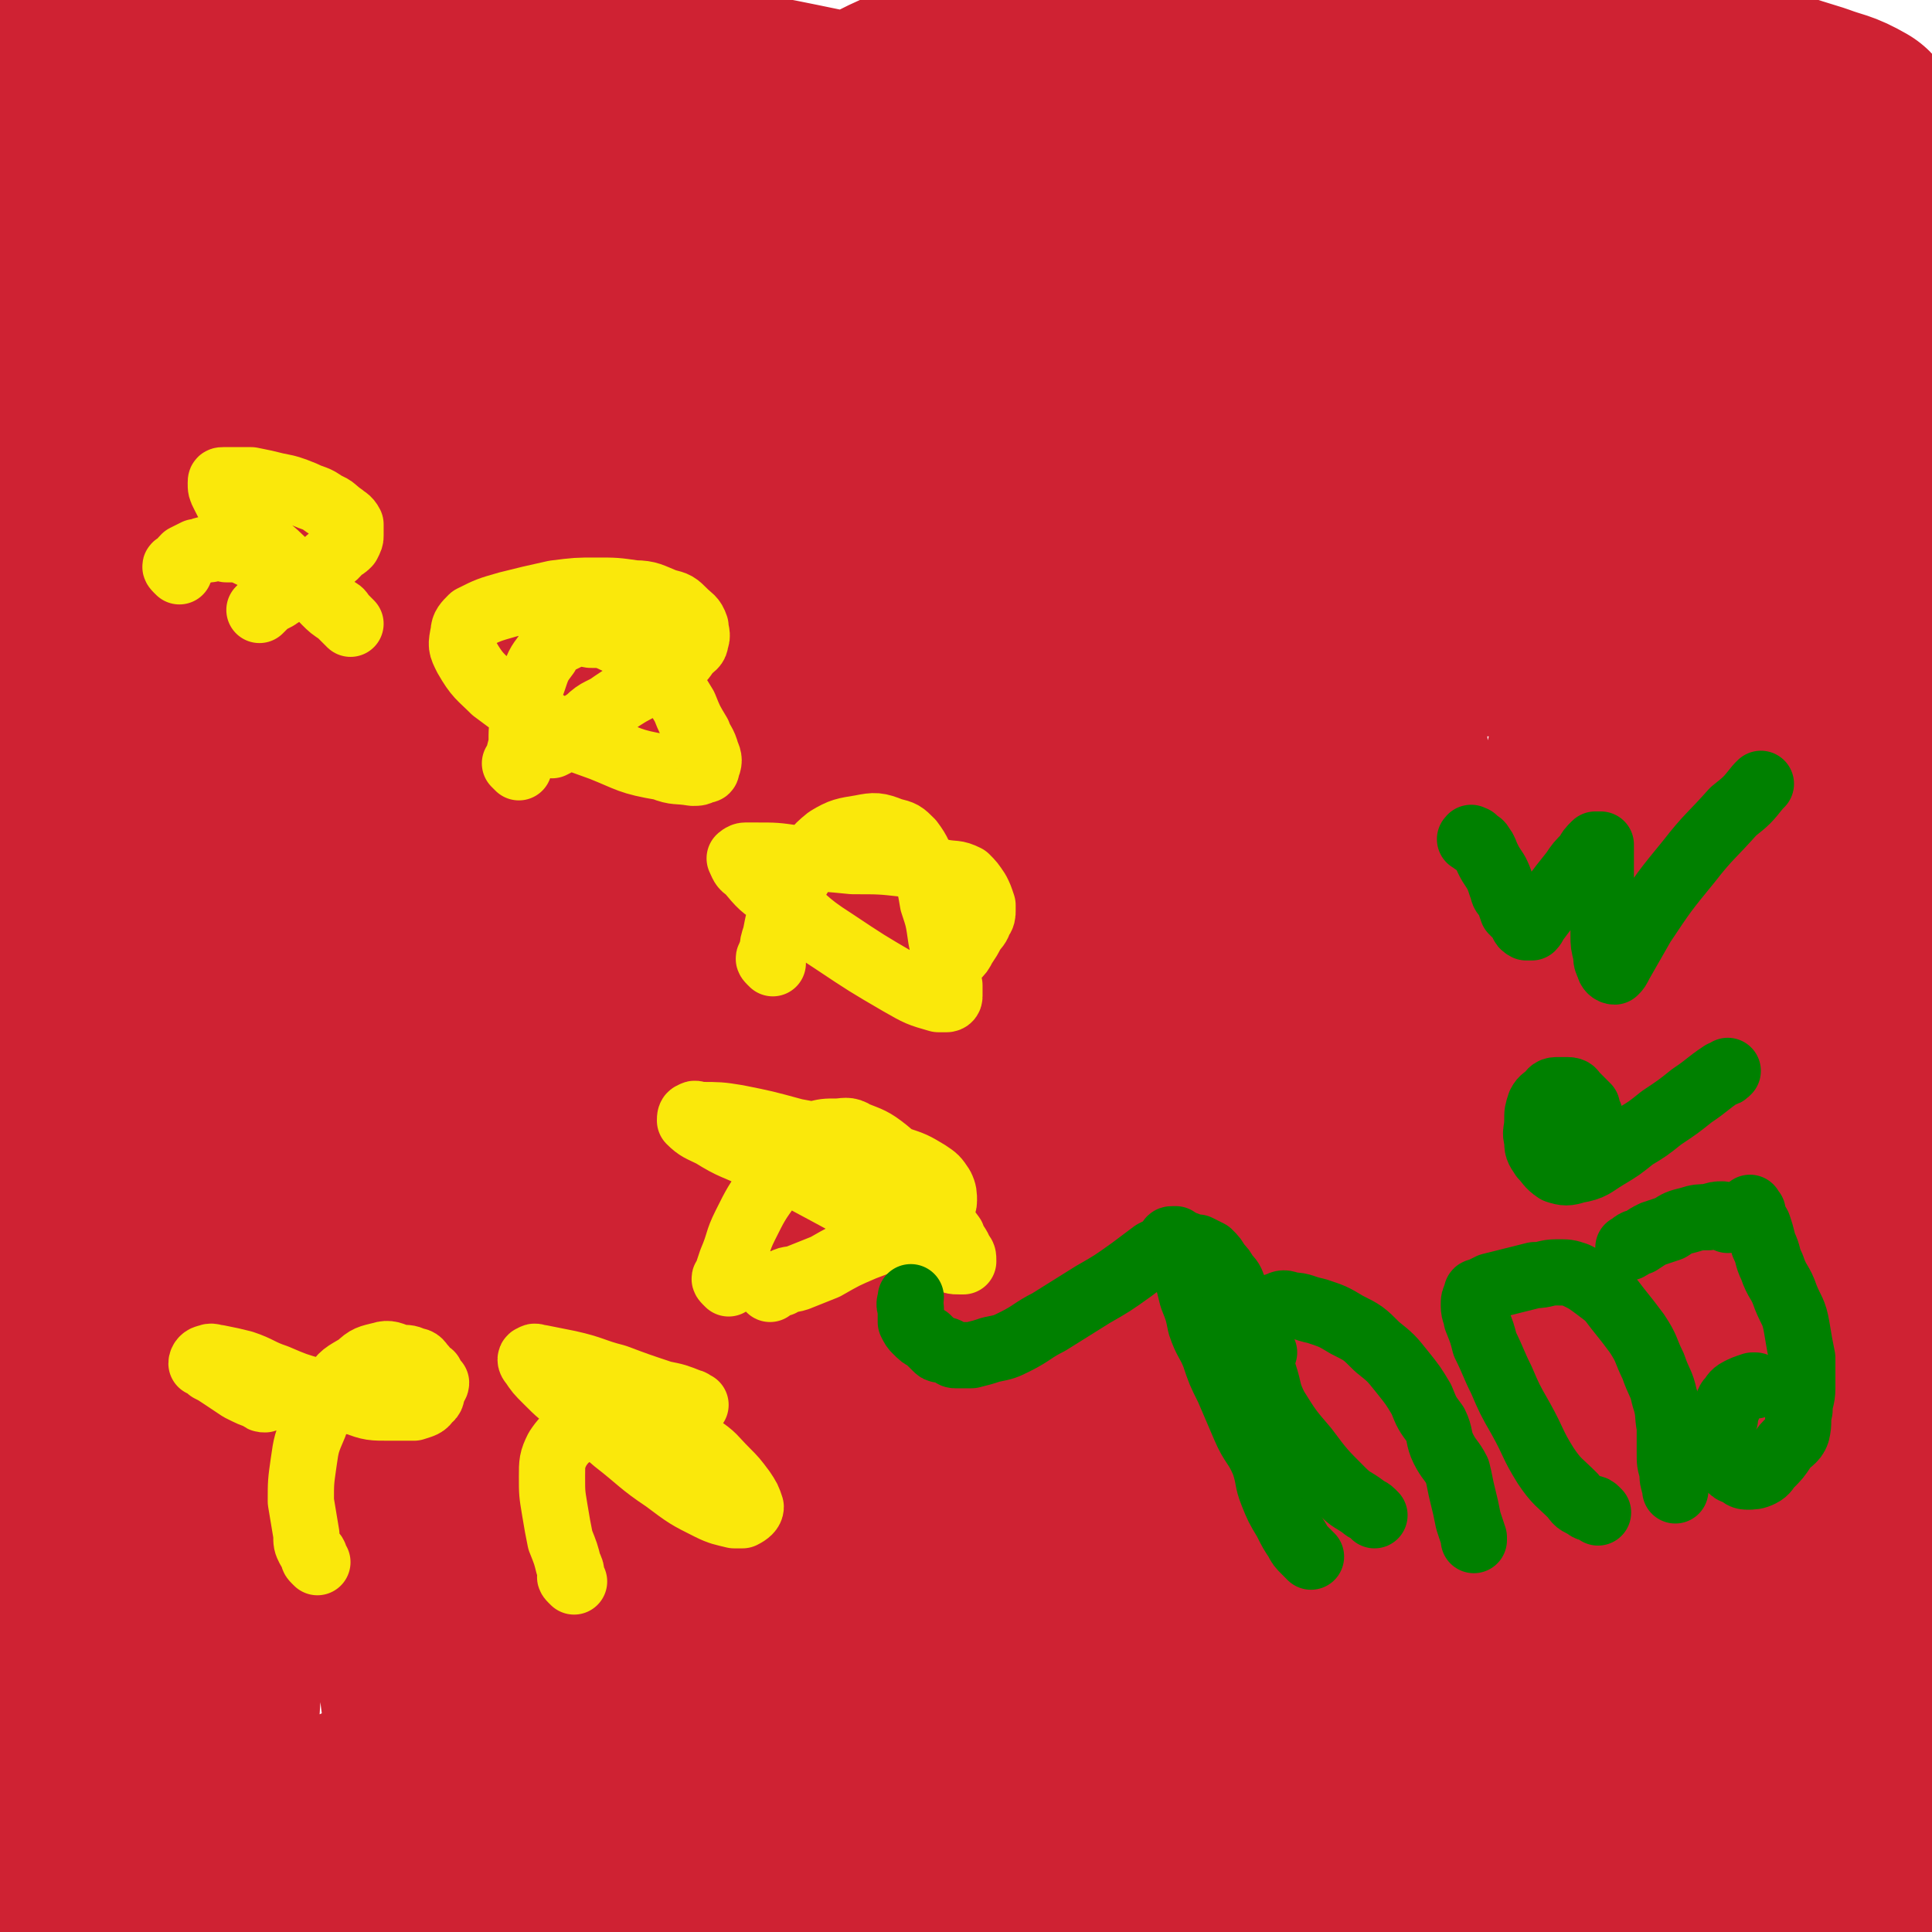
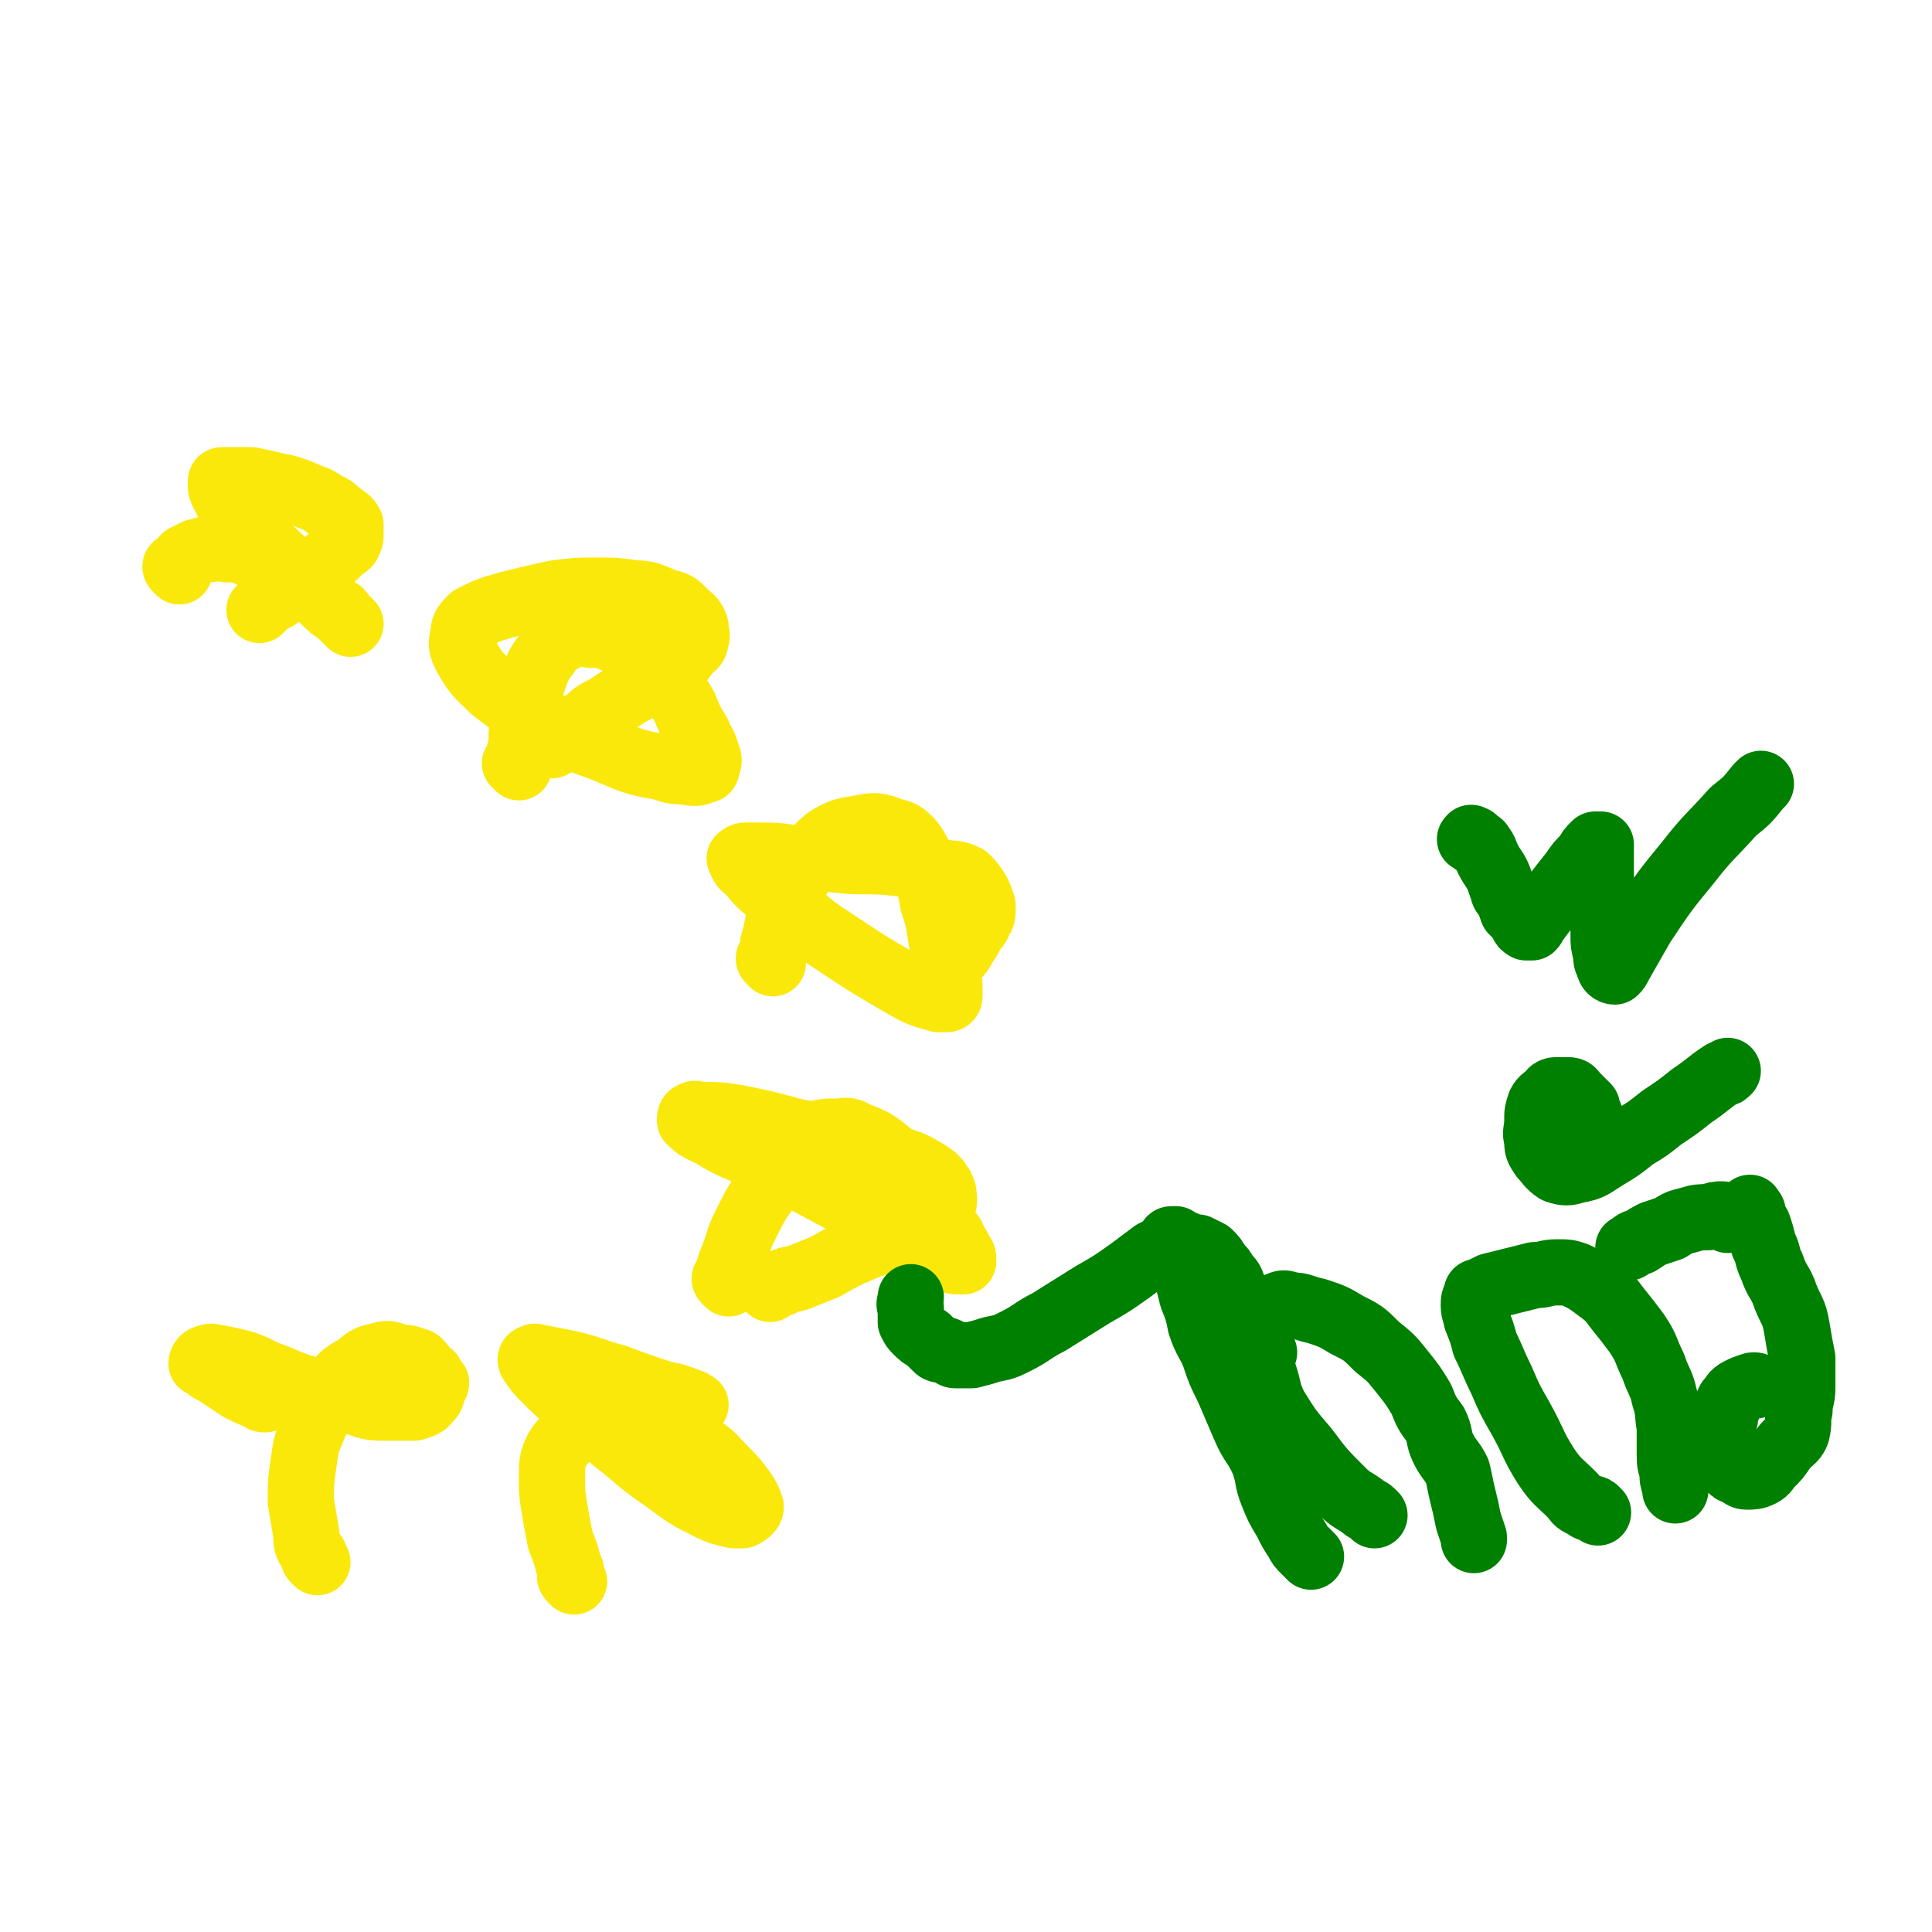
<svg xmlns="http://www.w3.org/2000/svg" viewBox="0 0 700 700" version="1.1">
  <g fill="none" stroke="#CF2233" stroke-width="80" stroke-linecap="round" stroke-linejoin="round">
-     <path d="M326,190c-1,-1 -2,-1 -1,-1 0,-1 1,0 2,0 7,2 7,2 15,3 19,5 19,5 39,9 28,6 28,7 57,10 29,4 29,4 59,6 24,0 24,-1 49,-2 17,0 17,1 35,1 10,0 10,-1 20,-1 4,1 4,1 8,3 1,1 1,1 2,3 0,0 1,0 1,1 -1,0 -1,-1 -2,-1 -2,0 -2,0 -4,0 -3,0 -3,1 -7,1 -9,1 -9,2 -17,3 -13,1 -13,1 -26,2 -17,0 -17,0 -34,-2 -27,-2 -27,-3 -54,-6 -21,-3 -21,-4 -43,-7 -26,-4 -26,-5 -51,-9 -31,-4 -31,-4 -62,-8 -30,-3 -30,-2 -60,-5 -27,-1 -27,-1 -54,-3 -24,-1 -24,-1 -48,-2 -24,-1 -24,0 -48,0 -19,0 -19,0 -37,0 -12,0 -12,0 -24,0 -6,0 -6,0 -13,-1 -2,0 -2,-1 -4,-1 0,0 1,0 2,0 12,-4 12,-4 25,-8 20,-7 20,-7 41,-12 28,-8 28,-9 56,-15 35,-9 35,-9 70,-15 40,-8 40,-8 81,-13 39,-6 40,-6 80,-8 38,-2 38,-1 76,0 31,1 31,2 63,6 22,3 23,2 45,7 15,3 15,4 29,9 8,3 9,2 16,7 3,3 4,4 4,8 0,4 -1,6 -5,8 -13,7 -14,8 -28,11 -22,4 -22,4 -45,3 -23,0 -23,-1 -46,-4 -28,-3 -28,-4 -57,-9 -33,-6 -33,-6 -66,-13 -32,-6 -32,-7 -65,-13 -30,-6 -30,-7 -60,-12 -27,-4 -27,-4 -54,-7 -22,-3 -22,-3 -44,-5 -16,-1 -16,-1 -33,-2 -13,-1 -13,-1 -26,-2 -7,0 -8,1 -15,-1 -1,0 -2,-2 -1,-3 4,-2 5,-1 11,-3 18,-5 18,-5 37,-11 30,-8 29,-9 60,-15 37,-8 37,-8 74,-12 36,-4 37,-4 73,-6 26,-1 26,0 52,1 16,1 16,1 31,3 7,1 9,1 14,4 1,1 0,3 -2,4 -9,4 -10,3 -21,4 -29,2 -29,1 -59,2 -39,0 -39,-1 -79,-1 -37,0 -37,-1 -74,2 -28,2 -28,3 -57,8 -20,4 -20,6 -40,11 -14,3 -14,3 -28,7 -10,2 -10,3 -21,4 -7,1 -8,2 -14,0 -3,0 -3,-2 -5,-5 -1,-1 0,-1 0,-3 3,-8 2,-9 7,-17 8,-13 8,-14 19,-26 11,-13 12,-13 24,-25 11,-11 11,-11 22,-21 8,-7 8,-6 16,-13 5,-4 5,-3 10,-7 3,-2 3,-2 6,-5 1,-1 2,-1 3,-2 0,0 -1,0 -1,0 -2,1 -2,1 -3,2 -5,4 -6,3 -11,7 -9,7 -10,6 -18,15 -8,9 -9,9 -15,20 -5,10 -5,11 -7,23 -2,11 -3,12 -1,23 3,11 3,13 10,21 13,13 14,14 30,21 22,9 23,9 47,11 34,4 34,2 68,1 26,-1 26,-1 51,-4 25,-2 25,-2 50,-5 27,-3 27,-3 53,-6 18,-2 18,-2 37,-5 11,-1 11,-2 22,-4 6,-2 6,-1 12,-4 2,0 3,-1 4,-3 0,-1 -1,-2 -3,-3 -7,-3 -8,-3 -16,-6 -17,-7 -17,-7 -35,-13 -23,-7 -23,-7 -45,-13 -28,-7 -28,-7 -57,-13 -29,-6 -29,-6 -58,-9 -28,-3 -28,-2 -56,-1 -24,0 -24,1 -48,4 -17,3 -18,3 -35,8 -14,4 -14,4 -27,10 -11,6 -11,6 -21,13 -8,6 -8,6 -14,14 -5,7 -5,8 -7,16 -1,3 -1,4 1,7 5,8 6,8 13,15 15,13 14,14 31,23 19,10 19,11 40,16 22,5 23,5 45,5 20,-1 21,-1 40,-8 20,-7 20,-8 38,-19 13,-8 15,-7 23,-17 6,-7 5,-9 6,-17 1,-6 0,-7 -3,-12 -8,-12 -9,-13 -20,-23 -15,-13 -15,-14 -32,-23 -16,-8 -17,-8 -34,-10 -16,-2 -17,-1 -32,3 -21,6 -22,7 -41,18 -18,10 -18,11 -33,25 -13,13 -13,13 -23,28 -9,13 -8,13 -15,27 -5,13 -5,13 -8,26 -3,10 -2,10 -3,20 -1,7 0,7 -1,13 0,4 0,4 -2,8 0,1 -1,1 -1,1 -1,0 0,-1 0,-1 0,-1 0,-1 0,-3 -1,-8 -1,-8 -2,-16 -1,-15 -1,-15 -3,-31 -1,-17 0,-17 -1,-33 0,-14 0,-14 0,-28 0,-10 0,-10 0,-21 0,-7 0,-7 0,-14 0,-5 0,-5 1,-9 0,-4 0,-4 1,-7 0,-2 1,-2 2,-4 1,-1 1,-1 2,-2 1,-2 1,-2 4,-3 7,-3 7,-4 15,-6 14,-3 14,-4 28,-6 15,-2 15,-2 31,-2 19,-1 19,-1 37,1 24,2 24,3 48,7 25,4 25,4 50,8 27,5 27,4 53,9 28,4 28,4 55,9 27,4 27,4 55,9 25,5 25,5 50,10 23,4 23,4 46,8 22,4 22,5 43,9 21,4 21,4 41,7 16,2 16,1 32,1 13,0 13,0 26,1 12,0 12,0 24,0 8,0 8,-1 15,0 2,0 3,0 4,2 1,0 1,1 1,2 0,1 0,1 -1,2 -4,3 -4,3 -9,6 -14,8 -13,9 -28,15 -17,7 -17,8 -35,12 -18,4 -18,5 -36,4 -22,-1 -22,-2 -43,-9 -16,-5 -16,-6 -31,-15 -16,-10 -15,-10 -29,-23 -12,-11 -12,-11 -23,-24 -7,-9 -7,-10 -12,-20 -4,-6 -4,-7 -7,-14 -1,-5 -2,-5 -2,-10 0,-4 -1,-5 2,-8 4,-4 5,-5 11,-6 18,-5 18,-4 37,-6 23,-1 23,-2 45,0 22,2 22,3 43,7 19,4 19,3 38,9 16,4 16,6 31,11 13,5 13,5 26,9 8,3 8,2 15,6 1,1 2,3 1,3 -3,2 -5,1 -9,1 -30,-1 -30,-2 -59,-3 -27,-1 -27,-2 -53,-1 -29,1 -29,2 -58,5 -35,3 -35,3 -69,9 -31,5 -31,7 -62,12 -23,4 -23,4 -47,5 -15,1 -16,1 -31,-1 -7,-1 -11,0 -14,-4 -2,-2 1,-5 4,-7 12,-9 14,-8 28,-16 19,-10 19,-11 39,-19 24,-10 24,-11 50,-18 23,-6 24,-7 47,-9 22,-1 23,-1 44,2 19,3 19,4 37,10 16,5 16,6 32,11 15,6 15,6 30,11 12,4 12,4 25,7 10,2 10,2 20,4 7,2 7,2 14,3 8,2 8,1 15,4 4,1 5,2 8,5 4,5 4,6 7,12 4,7 4,7 7,15 3,11 2,11 5,21 2,13 3,13 5,25 3,18 3,18 5,35 3,25 2,25 4,51 2,30 2,30 3,61 2,35 2,35 3,70 1,37 1,37 2,73 0,32 0,32 0,64 0,25 0,25 0,50 0,18 0,18 -1,35 -1,11 -1,11 -3,22 0,3 0,4 -2,6 0,1 -1,1 -2,0 -1,-1 -1,-1 -2,-3 -5,-12 -5,-12 -9,-24 -8,-22 -9,-21 -15,-44 -9,-36 -10,-36 -15,-73 -6,-45 -5,-46 -6,-91 -1,-37 0,-37 1,-74 1,-28 1,-28 4,-56 1,-20 1,-20 5,-40 2,-13 3,-12 6,-25 2,-7 3,-7 5,-13 0,-2 0,-3 1,-5 0,0 1,0 1,1 0,4 0,4 0,9 -1,23 -1,23 -4,47 -3,29 -3,29 -7,58 -6,37 -9,37 -14,75 -5,41 -5,41 -6,82 -1,35 -2,36 2,70 3,29 4,29 11,57 4,23 5,23 11,45 4,15 4,15 8,31 3,9 3,9 5,19 1,5 1,5 3,10 0,1 0,2 0,3 0,0 0,-1 0,-1 -4,-9 -4,-8 -7,-16 -9,-18 -9,-18 -17,-37 -11,-28 -12,-28 -21,-57 -11,-36 -11,-36 -19,-72 -7,-37 -6,-37 -11,-74 -4,-32 -4,-32 -7,-64 -1,-24 -1,-24 -3,-47 -1,-14 -1,-14 -3,-29 0,-6 0,-8 -2,-12 -1,-1 -3,1 -4,3 -8,18 -8,19 -13,39 -7,28 -8,28 -12,57 -5,37 -4,37 -6,74 -2,40 -1,40 -1,81 -1,33 0,33 0,66 0,22 0,22 1,45 0,12 0,12 1,25 0,5 0,6 0,11 0,0 -1,0 -2,-1 -2,-7 -2,-7 -4,-16 -5,-25 -5,-25 -9,-50 -3,-24 -3,-24 -7,-47 -4,-27 -4,-27 -8,-53 -5,-33 -4,-33 -9,-65 -4,-29 -4,-30 -9,-59 -3,-24 -3,-24 -8,-48 -4,-17 -3,-17 -9,-33 -4,-10 -4,-13 -11,-18 -7,-4 -11,-4 -18,1 -15,12 -16,14 -25,32 -18,34 -18,35 -30,71 -15,44 -14,45 -24,91 -9,41 -8,42 -14,84 -4,31 -3,31 -7,62 -1,18 -1,18 -4,37 -1,9 0,9 -3,18 0,1 -1,3 -2,2 -2,-10 -2,-12 -3,-24 -1,-27 -1,-27 -2,-54 -1,-39 -1,-39 0,-78 0,-44 0,-44 1,-88 0,-40 1,-40 0,-80 0,-30 0,-30 -3,-61 -1,-20 0,-21 -5,-40 -3,-11 -3,-14 -11,-20 -7,-4 -12,-4 -18,1 -16,12 -17,15 -27,34 -18,31 -18,32 -30,66 -14,39 -13,39 -24,79 -9,36 -8,37 -15,73 -6,28 -6,28 -11,56 -3,19 -2,19 -4,37 -1,11 -1,11 -2,21 0,4 0,5 -2,8 0,0 -1,-1 -1,-3 -2,-9 -2,-9 -4,-19 -3,-24 -3,-24 -6,-49 -4,-33 -3,-33 -7,-67 -4,-33 -4,-33 -9,-67 -5,-31 -4,-32 -10,-63 -5,-27 -4,-28 -12,-54 -6,-18 -5,-22 -16,-35 -6,-7 -11,-9 -19,-7 -11,3 -12,7 -20,17 -12,16 -11,17 -20,35 -12,28 -12,28 -23,57 -10,29 -10,30 -18,60 -6,23 -5,23 -9,46 -2,17 -2,17 -3,35 0,10 0,11 1,21 0,5 0,7 1,9 0,0 1,-2 1,-4 1,-5 0,-5 1,-9 2,-19 2,-19 4,-37 5,-31 5,-31 10,-62 5,-32 7,-32 12,-65 4,-28 5,-28 8,-57 1,-22 2,-23 0,-45 -1,-14 -1,-15 -6,-28 -3,-8 -4,-8 -10,-14 -5,-5 -5,-4 -11,-7 -4,-1 -5,-1 -9,-1 -3,0 -4,1 -6,2 -1,1 -1,1 -1,2 -1,1 -1,1 -1,3 -1,8 -1,8 -1,16 -1,21 -1,21 -3,42 -1,31 -2,31 -3,62 -1,30 -1,30 -1,60 -1,28 0,28 0,56 0,25 -1,25 0,50 1,32 1,32 3,63 2,29 2,29 5,57 2,23 2,23 5,46 3,15 3,15 6,30 2,10 2,10 4,20 1,6 1,6 2,12 0,3 0,3 0,6 0,2 0,2 0,4 0,1 0,1 0,2 0,0 0,0 0,1 0,0 0,0 0,0 0,0 0,0 0,0 0,-1 -1,-1 0,-2 2,-2 3,-3 6,-5 17,-10 17,-10 35,-19 27,-13 27,-13 54,-25 20,-9 19,-10 39,-17 22,-8 23,-8 45,-12 29,-6 29,-6 58,-9 29,-4 30,-3 59,-5 28,-2 28,-1 55,-2 25,-1 25,-1 49,0 19,0 19,0 39,1 13,0 13,0 27,1 7,0 7,0 15,1 4,0 6,0 8,1 1,0 -1,0 -2,1 -12,2 -12,1 -24,3 -26,5 -26,5 -52,9 -29,4 -29,3 -58,7 -35,4 -35,4 -70,9 -34,5 -34,6 -69,11 -33,4 -33,4 -66,8 -32,4 -32,4 -64,7 -23,2 -23,2 -47,4 -13,1 -13,1 -25,3 -5,1 -6,1 -10,3 0,0 1,1 2,2 12,3 12,3 25,6 19,5 19,5 38,8 26,5 27,5 54,7 34,3 34,3 69,5 37,1 37,0 74,0 35,0 35,1 70,0 34,-1 34,-1 68,-3 31,-2 31,-3 62,-7 28,-3 28,-3 56,-7 27,-5 27,-5 55,-11 22,-4 22,-4 44,-9 15,-4 15,-4 30,-9 8,-3 8,-3 16,-7 4,-2 4,-2 7,-5 1,0 2,0 3,-1 0,0 -1,-1 -2,-1 -2,-1 -2,0 -5,0 -22,0 -22,0 -43,0 -37,0 -37,1 -73,-1 -31,-2 -31,-1 -61,-6 -24,-4 -25,-4 -47,-13 -20,-7 -20,-7 -37,-19 -17,-12 -17,-13 -31,-29 -19,-23 -19,-24 -34,-50 -21,-36 -22,-37 -38,-76 -17,-45 -17,-45 -29,-92 -12,-45 -11,-46 -18,-92 -6,-38 -5,-38 -9,-76 -2,-26 -1,-26 -2,-51 -1,-15 0,-15 -1,-30 0,-7 0,-8 -2,-14 0,-1 -2,-2 -3,0 -7,7 -8,8 -12,18 -11,23 -12,23 -20,47 -13,39 -13,39 -22,80 -13,52 -13,53 -22,106 -8,55 -8,55 -13,111 -4,46 -3,46 -6,93 -1,33 0,33 -1,67 0,19 0,19 0,38 -1,9 0,9 -1,18 0,3 -1,5 -3,5 -2,-2 -3,-5 -5,-10 -5,-20 -5,-20 -8,-40 -5,-37 -5,-37 -8,-74 -3,-48 -2,-48 -2,-96 -1,-51 0,-51 0,-102 -1,-42 0,-42 -3,-84 -1,-25 -1,-25 -5,-50 -2,-10 -3,-19 -8,-19 -5,0 -9,9 -13,19 -10,25 -10,26 -16,52 -11,44 -11,44 -17,88 -8,49 -7,49 -11,98 -3,36 -2,36 -3,73 -1,27 -1,27 0,54 0,20 0,20 1,39 0,11 0,11 0,22 0,4 0,5 0,8 0,1 0,-1 0,-2 1,-15 0,-15 1,-30 2,-27 1,-27 5,-54 4,-40 4,-40 11,-79 7,-47 8,-47 16,-95 7,-43 8,-43 14,-86 4,-27 5,-27 7,-55 1,-13 3,-19 -1,-26 -1,-3 -6,3 -8,8 -12,22 -11,23 -20,47 -15,44 -15,44 -27,89 -12,49 -12,50 -19,100 -7,43 -7,43 -10,87 -2,36 -2,36 1,71 2,25 2,25 9,49 4,14 4,15 13,26 5,7 6,8 14,11 7,2 9,2 16,-2 12,-7 12,-8 21,-19 15,-20 15,-21 27,-43 18,-34 17,-34 33,-69 19,-45 18,-45 37,-91 20,-48 21,-48 41,-97 18,-43 18,-43 35,-87 11,-26 11,-27 22,-53 5,-12 6,-15 11,-23 1,-1 1,3 0,5 -2,18 -2,18 -5,37 -5,32 -6,32 -10,64 -5,41 -6,41 -8,82 -3,41 -3,41 -2,81 0,35 0,35 2,70 1,23 2,23 3,45 1,12 0,12 2,24 0,3 1,7 2,6 2,-3 2,-7 4,-14 4,-22 4,-22 8,-45 8,-36 7,-36 15,-72 10,-44 9,-44 21,-88 11,-45 13,-44 25,-89 9,-34 9,-34 16,-68 3,-21 4,-21 4,-42 0,-9 1,-14 -3,-18 -2,-2 -6,2 -9,6 -11,19 -11,20 -19,40 -15,35 -15,35 -26,72 -13,47 -12,47 -22,95 -9,49 -9,50 -15,99 -6,43 -6,43 -9,86 -2,29 -2,30 -1,59 0,16 0,16 3,32 1,6 1,9 5,12 1,1 3,0 4,-2 7,-20 7,-21 12,-42 6,-27 6,-27 11,-55 7,-35 6,-35 12,-70 9,-44 9,-44 17,-88 8,-42 8,-42 17,-84 7,-30 6,-30 14,-59 5,-15 4,-17 11,-30 2,-4 6,-7 8,-4 6,6 5,10 7,22 3,25 1,25 3,50 3,37 2,37 5,75 4,43 3,43 9,85 5,35 6,35 13,69 6,23 6,23 13,45 4,13 4,13 9,25 1,5 2,7 5,9 1,0 3,-2 3,-5 2,-22 1,-22 2,-45 0,-26 0,-26 0,-52 0,-34 -1,-34 -1,-67 -1,-40 0,-40 -1,-80 -1,-30 -1,-30 -4,-61 -1,-15 -1,-16 -5,-31 -2,-6 -2,-8 -5,-12 -1,-1 -3,0 -4,2 -4,20 -4,21 -7,43 -3,29 -4,29 -3,58 1,38 2,38 7,75 5,35 4,36 12,70 6,25 6,26 16,49 6,13 7,15 17,24 6,5 10,7 15,4 9,-4 10,-8 13,-19 5,-18 4,-19 3,-39 -1,-35 -2,-35 -6,-69 -5,-44 -6,-44 -11,-88 -5,-40 -4,-40 -9,-80 -3,-27 -2,-27 -5,-53 -1,-12 -2,-12 -3,-24 0,-4 -1,-7 -1,-9 0,0 0,2 1,3 2,20 2,20 5,40 4,28 3,28 8,57 6,39 6,39 15,78 9,42 9,43 20,84 10,33 10,33 22,64 7,21 8,21 18,41 5,10 5,10 12,20 3,4 4,5 8,7 1,0 1,-2 1,-4 -2,-17 -2,-17 -5,-34 -4,-31 -4,-31 -9,-61 -6,-30 -6,-30 -12,-60 -5,-27 -5,-27 -10,-53 -5,-23 -4,-23 -9,-45 -2,-15 -2,-15 -5,-30 -2,-8 -2,-8 -4,-15 0,-2 0,-2 0,-4 0,0 0,1 0,1 2,6 3,6 4,12 6,20 6,20 11,40 8,33 7,34 15,67 8,34 8,34 18,68 8,30 8,30 17,59 5,18 6,18 11,36 2,7 3,8 4,15 0,3 -1,4 -3,5 -3,2 -4,2 -7,1 -16,-5 -16,-6 -32,-13 -22,-10 -22,-10 -44,-20 -22,-9 -22,-10 -44,-19 -21,-8 -21,-8 -42,-15 -19,-6 -19,-6 -38,-11 -21,-5 -22,-4 -44,-8 -23,-5 -23,-5 -46,-9 -22,-4 -22,-4 -44,-6 -20,-1 -20,-1 -41,0 -18,0 -18,0 -35,1 -12,1 -12,1 -23,1 -6,0 -7,0 -12,-2 0,0 0,-1 1,-2 1,-1 1,-1 3,-2 10,-2 10,-2 21,-3 16,-1 16,-2 33,-1 21,1 21,3 41,5 19,3 19,3 38,5 14,2 14,1 29,3 12,2 13,1 25,4 10,2 10,2 20,5 7,2 7,2 13,4 4,2 4,2 8,4 2,1 2,2 4,3 1,1 1,1 3,2 0,0 0,0 0,0 " />
-   </g>
+     </g>
  <g fill="none" stroke="#FAE80B" stroke-width="24" stroke-linecap="round" stroke-linejoin="round">
    <path d="M65,207c-1,-1 -1,-1 -1,-1 -1,-1 0,-1 0,-1 2,-1 1,-1 3,-3 2,-1 2,-1 4,-2 2,0 2,-1 5,-1 3,-1 3,-1 6,0 5,0 5,0 9,2 6,2 6,2 11,5 4,2 4,1 8,4 4,3 4,4 8,8 2,2 2,2 5,4 1,1 1,1 3,3 0,0 1,1 1,1 -1,-1 -1,-1 -2,-2 -2,-2 -1,-2 -3,-3 -4,-3 -4,-3 -7,-6 -5,-4 -5,-5 -10,-9 -5,-5 -5,-5 -11,-10 -4,-4 -4,-5 -8,-9 -3,-4 -3,-4 -5,-8 -1,-2 -1,-2 -1,-4 0,-1 0,-1 1,-1 2,0 2,0 4,0 3,0 3,0 6,0 5,1 5,1 9,2 5,1 5,1 10,3 4,2 4,1 8,4 3,1 3,2 6,4 1,1 2,1 3,3 0,2 0,2 0,4 0,1 0,1 -1,3 -1,1 -1,1 -3,2 -2,3 -2,2 -5,5 -4,3 -4,2 -8,5 -3,3 -3,3 -7,5 -2,2 -2,2 -4,3 -2,1 -2,1 -4,3 0,0 0,0 -1,1 0,0 0,0 0,0 " />
    <path d="M188,278c-1,-1 -1,-1 -1,-1 -1,-1 0,0 0,0 0,0 0,-1 1,-2 0,-2 0,-2 1,-5 0,-6 0,-6 1,-11 1,-6 1,-7 3,-12 2,-6 2,-6 5,-10 2,-4 3,-4 7,-6 4,-2 4,-2 9,-1 4,0 5,0 9,2 5,2 5,3 9,6 5,4 5,4 9,9 4,4 4,4 7,9 2,5 2,5 5,10 1,3 2,3 3,7 1,2 1,3 0,5 0,1 0,1 -1,1 -2,1 -2,1 -4,1 -6,-1 -6,0 -11,-2 -12,-2 -12,-3 -22,-7 -11,-4 -12,-4 -22,-10 -9,-5 -9,-5 -17,-11 -5,-5 -6,-5 -10,-12 -2,-4 -2,-4 -1,-9 0,-2 1,-3 3,-5 6,-3 6,-3 13,-5 8,-2 8,-2 17,-4 8,-1 8,-1 15,-1 7,0 7,0 14,1 5,0 6,1 11,3 4,1 4,1 7,4 2,2 3,2 4,5 0,2 1,3 0,5 0,2 -1,2 -3,4 -2,3 -2,3 -5,5 -5,3 -5,3 -10,7 -6,3 -6,3 -12,7 -4,3 -5,2 -9,6 -3,2 -3,2 -6,4 -2,2 -2,2 -4,3 -1,1 -1,1 -3,2 0,0 0,0 0,0 " />
    <path d="M280,349c-1,-1 -1,-1 -1,-1 -1,-1 0,-1 0,-1 0,-1 0,-1 1,-3 0,-2 0,-2 1,-5 1,-5 1,-6 3,-10 3,-7 3,-8 7,-14 4,-6 4,-7 9,-11 5,-3 6,-3 12,-4 5,-1 6,-1 11,1 4,1 4,1 7,4 3,4 3,5 5,10 2,6 2,6 3,12 2,6 2,6 3,13 1,5 1,5 2,10 0,3 0,3 1,7 0,2 0,2 0,4 0,1 -1,1 -1,1 -2,0 -2,0 -3,0 -7,-2 -7,-2 -14,-6 -12,-7 -12,-7 -24,-15 -11,-7 -10,-8 -20,-16 -6,-4 -6,-4 -11,-10 -2,-1 -2,-2 -3,-4 0,0 1,-1 2,-1 2,0 2,0 4,0 7,0 7,0 14,1 11,0 11,0 21,1 10,0 10,0 19,1 7,1 7,1 13,3 5,1 5,0 9,2 2,2 2,2 4,5 1,2 1,2 2,5 0,1 0,1 0,2 0,1 0,2 -1,3 -1,3 -1,2 -3,5 -1,2 -1,2 -3,5 -1,2 -1,2 -3,4 -2,2 -3,2 -5,4 -2,2 -2,2 -4,3 -1,1 -1,1 -1,1 " />
    <path d="M264,465c-1,-1 -1,-1 -1,-1 -1,-1 0,-1 0,-1 1,-3 1,-3 2,-6 3,-7 2,-7 5,-13 4,-8 4,-8 9,-15 4,-6 4,-6 8,-11 4,-4 4,-4 8,-7 4,-1 4,-1 8,-1 3,0 4,-1 7,1 5,2 6,2 11,6 6,5 6,5 11,11 4,5 4,6 7,11 3,5 3,5 6,9 1,3 2,3 3,6 1,1 1,1 1,3 0,0 -1,0 -1,0 -3,0 -3,0 -5,-2 -9,-4 -9,-4 -17,-8 -13,-8 -13,-8 -26,-15 -13,-7 -13,-7 -26,-13 -8,-4 -8,-3 -16,-8 -4,-2 -5,-2 -8,-5 0,-1 0,-2 1,-2 1,-1 1,0 3,0 6,0 7,0 13,1 10,2 10,2 21,5 11,2 11,2 22,5 7,2 8,2 15,5 6,2 6,2 11,5 3,2 3,2 5,5 1,2 1,3 1,5 0,2 -1,3 -3,4 -4,4 -5,4 -10,6 -8,4 -8,4 -16,7 -7,3 -7,3 -14,7 -5,2 -5,2 -10,4 -3,1 -3,0 -6,2 -2,0 -2,0 -4,2 0,0 0,0 0,0 " />
    <path d="M208,573c-1,-1 -1,-1 -1,-1 -1,-1 0,-1 0,-1 0,-2 0,-2 -1,-4 -1,-4 -1,-4 -3,-9 -1,-5 -1,-5 -2,-11 -1,-6 -1,-6 -1,-12 0,-5 0,-6 2,-10 2,-3 3,-4 6,-6 4,-3 4,-3 9,-5 6,-1 6,-1 12,0 7,0 7,0 13,3 6,2 6,3 11,7 6,4 5,4 10,9 3,3 3,3 6,7 2,3 2,3 3,6 0,1 -1,2 -3,3 -1,0 -1,0 -3,0 -4,-1 -5,-1 -9,-3 -8,-4 -8,-4 -16,-10 -9,-6 -9,-7 -18,-14 -7,-6 -7,-6 -14,-13 -6,-4 -6,-4 -11,-9 -3,-3 -3,-3 -5,-6 -1,-1 -1,-2 0,-2 1,-1 1,0 3,0 5,1 5,1 10,2 9,2 9,3 17,5 8,3 8,3 17,6 5,1 5,1 10,3 1,0 1,1 2,1 " />
    <path d="M115,566c-1,-1 -1,-1 -1,-1 -1,-1 0,-1 0,-1 0,-1 -1,-1 -2,-3 -1,-2 -1,-2 -1,-5 -1,-6 -1,-6 -2,-12 0,-7 0,-7 1,-14 1,-7 1,-7 4,-14 2,-7 2,-7 7,-13 3,-5 4,-5 9,-8 3,-3 4,-3 8,-4 3,-1 4,0 7,1 3,0 3,0 5,1 2,0 2,1 3,2 1,1 1,2 3,3 1,2 1,2 2,3 0,1 -1,1 -1,2 -1,2 0,3 -2,4 -1,2 -2,2 -5,3 -4,0 -5,0 -9,0 -6,0 -7,0 -12,-2 -8,-1 -8,-2 -15,-4 -7,-2 -7,-2 -14,-5 -6,-2 -6,-3 -12,-5 -4,-1 -4,-1 -9,-2 -2,0 -2,-1 -4,0 -1,0 -2,1 -2,2 0,0 0,0 1,0 1,1 1,1 2,2 2,1 2,1 5,3 3,2 3,2 6,4 4,2 4,2 7,3 1,1 1,1 2,1 " />
  </g>
  <g fill="none" stroke="#008000" stroke-width="24" stroke-linecap="round" stroke-linejoin="round">
    <path d="M475,564c-1,-1 -1,-1 -1,-1 -1,-1 -1,-1 -1,-1 -2,-2 -2,-2 -3,-4 -2,-3 -2,-3 -4,-7 -3,-5 -3,-5 -5,-10 -2,-5 -1,-5 -3,-11 -3,-7 -4,-6 -7,-13 -3,-7 -3,-7 -6,-14 -3,-6 -3,-6 -5,-12 -2,-5 -3,-5 -5,-11 -1,-5 -1,-5 -3,-10 -1,-4 -1,-4 -2,-8 -1,-3 -1,-3 -2,-6 0,-3 0,-3 -1,-5 0,-1 -1,-1 -1,0 0,0 0,1 0,1 0,-1 0,-1 0,-2 0,0 0,0 0,0 0,-1 0,-1 0,-1 0,0 -1,0 -1,0 -1,0 -1,0 -1,1 0,0 0,0 0,1 0,0 -1,0 -2,1 -2,1 -2,1 -4,2 -4,3 -4,3 -8,6 -7,5 -7,5 -14,9 -8,5 -8,5 -16,10 -6,3 -6,4 -12,7 -4,2 -4,2 -9,3 -3,1 -3,1 -7,2 -3,0 -3,0 -6,0 -1,0 -1,-1 -2,-1 -1,-1 -2,-1 -3,-1 -1,0 -1,0 -2,-1 -1,-1 -1,-1 -3,-3 -2,-1 -2,-1 -4,-3 -1,-1 -1,-1 -2,-3 0,-2 0,-3 0,-5 -1,-2 0,-2 0,-4 0,0 0,0 0,0 " />
    <path d="M498,549c-1,-1 -1,-1 -1,-1 -1,-1 -2,-1 -3,-2 -4,-3 -4,-2 -8,-6 -7,-7 -7,-7 -13,-15 -6,-7 -6,-7 -11,-15 -3,-6 -2,-6 -4,-12 -2,-4 -2,-4 -3,-9 0,-4 0,-5 1,-9 1,-2 1,-2 3,-4 0,-1 0,-1 2,-2 1,0 1,-1 2,-1 2,-1 2,-1 5,0 4,0 4,1 9,2 6,2 6,2 11,5 6,3 6,3 11,8 5,4 5,4 9,9 4,5 4,5 7,10 2,5 2,5 5,9 2,4 1,5 3,9 2,4 3,4 5,8 1,4 1,5 2,9 1,4 1,4 2,9 1,3 1,3 2,6 0,1 0,1 0,1 " />
    <path d="M579,548c-1,-1 -1,-1 -1,-1 -1,-1 -2,0 -3,-1 -3,-2 -3,-1 -5,-4 -5,-5 -6,-5 -10,-11 -5,-8 -4,-8 -9,-17 -4,-7 -4,-7 -7,-14 -3,-6 -3,-7 -6,-13 -1,-4 -1,-4 -3,-9 0,-2 -1,-2 -1,-5 0,-2 0,-2 1,-4 0,-1 0,-1 1,-1 2,-1 2,-1 4,-2 4,-1 4,-1 8,-2 4,-1 4,-1 8,-2 4,0 4,-1 8,-1 4,0 4,0 7,1 4,2 4,2 8,5 4,3 4,3 7,7 4,5 4,5 7,9 4,6 3,6 6,12 2,6 3,6 4,11 2,6 1,6 2,11 0,5 0,5 0,9 0,4 0,4 1,7 0,3 0,3 1,6 0,0 0,0 0,1 " />
    <path d="M576,404c-1,-1 -1,-1 -1,-1 -1,-1 0,-1 0,-2 -1,-1 -1,-1 -3,-3 -1,-1 -1,-1 -2,-2 0,0 0,-1 -2,-1 -1,0 -1,0 -3,0 -1,0 -1,0 -1,0 -2,0 -2,1 -3,2 -1,1 -2,1 -3,3 -1,3 -1,3 -1,6 0,4 -1,4 0,7 0,3 0,3 2,6 2,2 2,3 5,5 3,1 4,1 7,0 6,-1 6,-2 11,-5 5,-3 5,-3 10,-7 5,-3 5,-3 10,-7 6,-4 6,-4 11,-8 6,-4 5,-4 11,-8 1,0 1,0 2,-1 " />
    <path d="M635,439c-1,-1 -1,-2 -1,-1 -1,0 0,0 0,1 0,1 0,1 1,2 0,1 1,1 2,3 1,3 1,3 2,7 2,4 1,4 3,8 2,6 3,5 5,11 2,5 3,5 4,11 1,6 1,6 2,11 0,5 0,6 0,11 0,4 -1,4 -1,8 -1,4 0,4 -1,8 -1,3 -3,3 -5,6 -2,3 -2,3 -5,6 -1,1 -1,2 -3,3 -2,1 -3,1 -5,1 -2,0 -2,-1 -4,-2 -1,0 -1,0 -3,-2 -1,-1 -1,-1 -3,-3 -1,-1 -1,-1 -2,-3 0,0 0,0 0,0 " />
    <path d="M534,305c-1,-1 -2,-1 -1,-1 0,-1 0,0 1,0 0,0 0,0 1,1 1,1 1,0 2,2 1,1 1,2 2,4 1,2 1,2 3,5 1,2 1,2 2,5 1,2 0,2 2,4 1,2 1,2 2,5 1,1 1,1 3,3 1,1 0,2 2,3 0,0 1,0 2,0 1,-1 1,-2 2,-3 3,-4 3,-4 6,-8 3,-4 3,-4 7,-9 2,-3 2,-3 5,-6 1,-2 1,-2 3,-4 1,0 1,0 2,0 0,0 0,0 0,1 0,1 0,1 0,3 0,5 0,5 0,9 0,5 0,5 1,11 0,4 0,4 0,9 0,3 0,3 1,7 0,2 0,2 1,4 0,1 1,2 2,2 1,-1 1,-1 2,-3 4,-7 4,-7 8,-14 8,-12 8,-12 17,-23 7,-9 8,-9 16,-18 5,-4 5,-4 9,-9 1,-1 1,-1 1,-1 " />
    <path d="M626,442c-1,-1 -1,-1 -1,-1 -1,-1 -1,-1 -1,-1 -2,0 -2,0 -5,1 -3,0 -4,0 -7,1 -4,1 -4,1 -7,3 -3,1 -3,1 -6,2 -2,1 -2,1 -5,3 -2,0 -2,1 -4,2 0,0 0,0 0,0 " />
    <path d="M626,524c-1,-1 -1,-1 -1,-1 -1,-1 0,-1 0,-1 0,0 -1,0 -1,-1 0,-1 0,-1 0,-2 0,-1 0,-1 0,-2 0,-1 0,-1 1,-3 0,-2 0,-2 1,-4 0,-1 0,-2 1,-3 1,-1 1,-2 3,-3 2,-1 2,-1 5,-2 0,0 0,0 1,0 " />
    <path d="M458,490c-1,-1 -1,-1 -1,-1 -1,-1 0,0 0,0 0,0 0,0 0,-1 0,0 0,0 0,0 -1,-1 -1,-1 -1,-1 -1,-2 -1,-2 -2,-4 -1,-2 -1,-2 -2,-5 -1,-3 0,-3 -2,-6 -1,-2 -1,-2 -3,-5 -1,-3 -1,-3 -3,-5 -1,-2 -1,-2 -3,-4 -1,-2 -1,-2 -3,-4 -2,-1 -2,-1 -4,-2 -2,0 -2,0 -4,-1 -1,0 -1,0 -1,0 " />
  </g>
</svg>